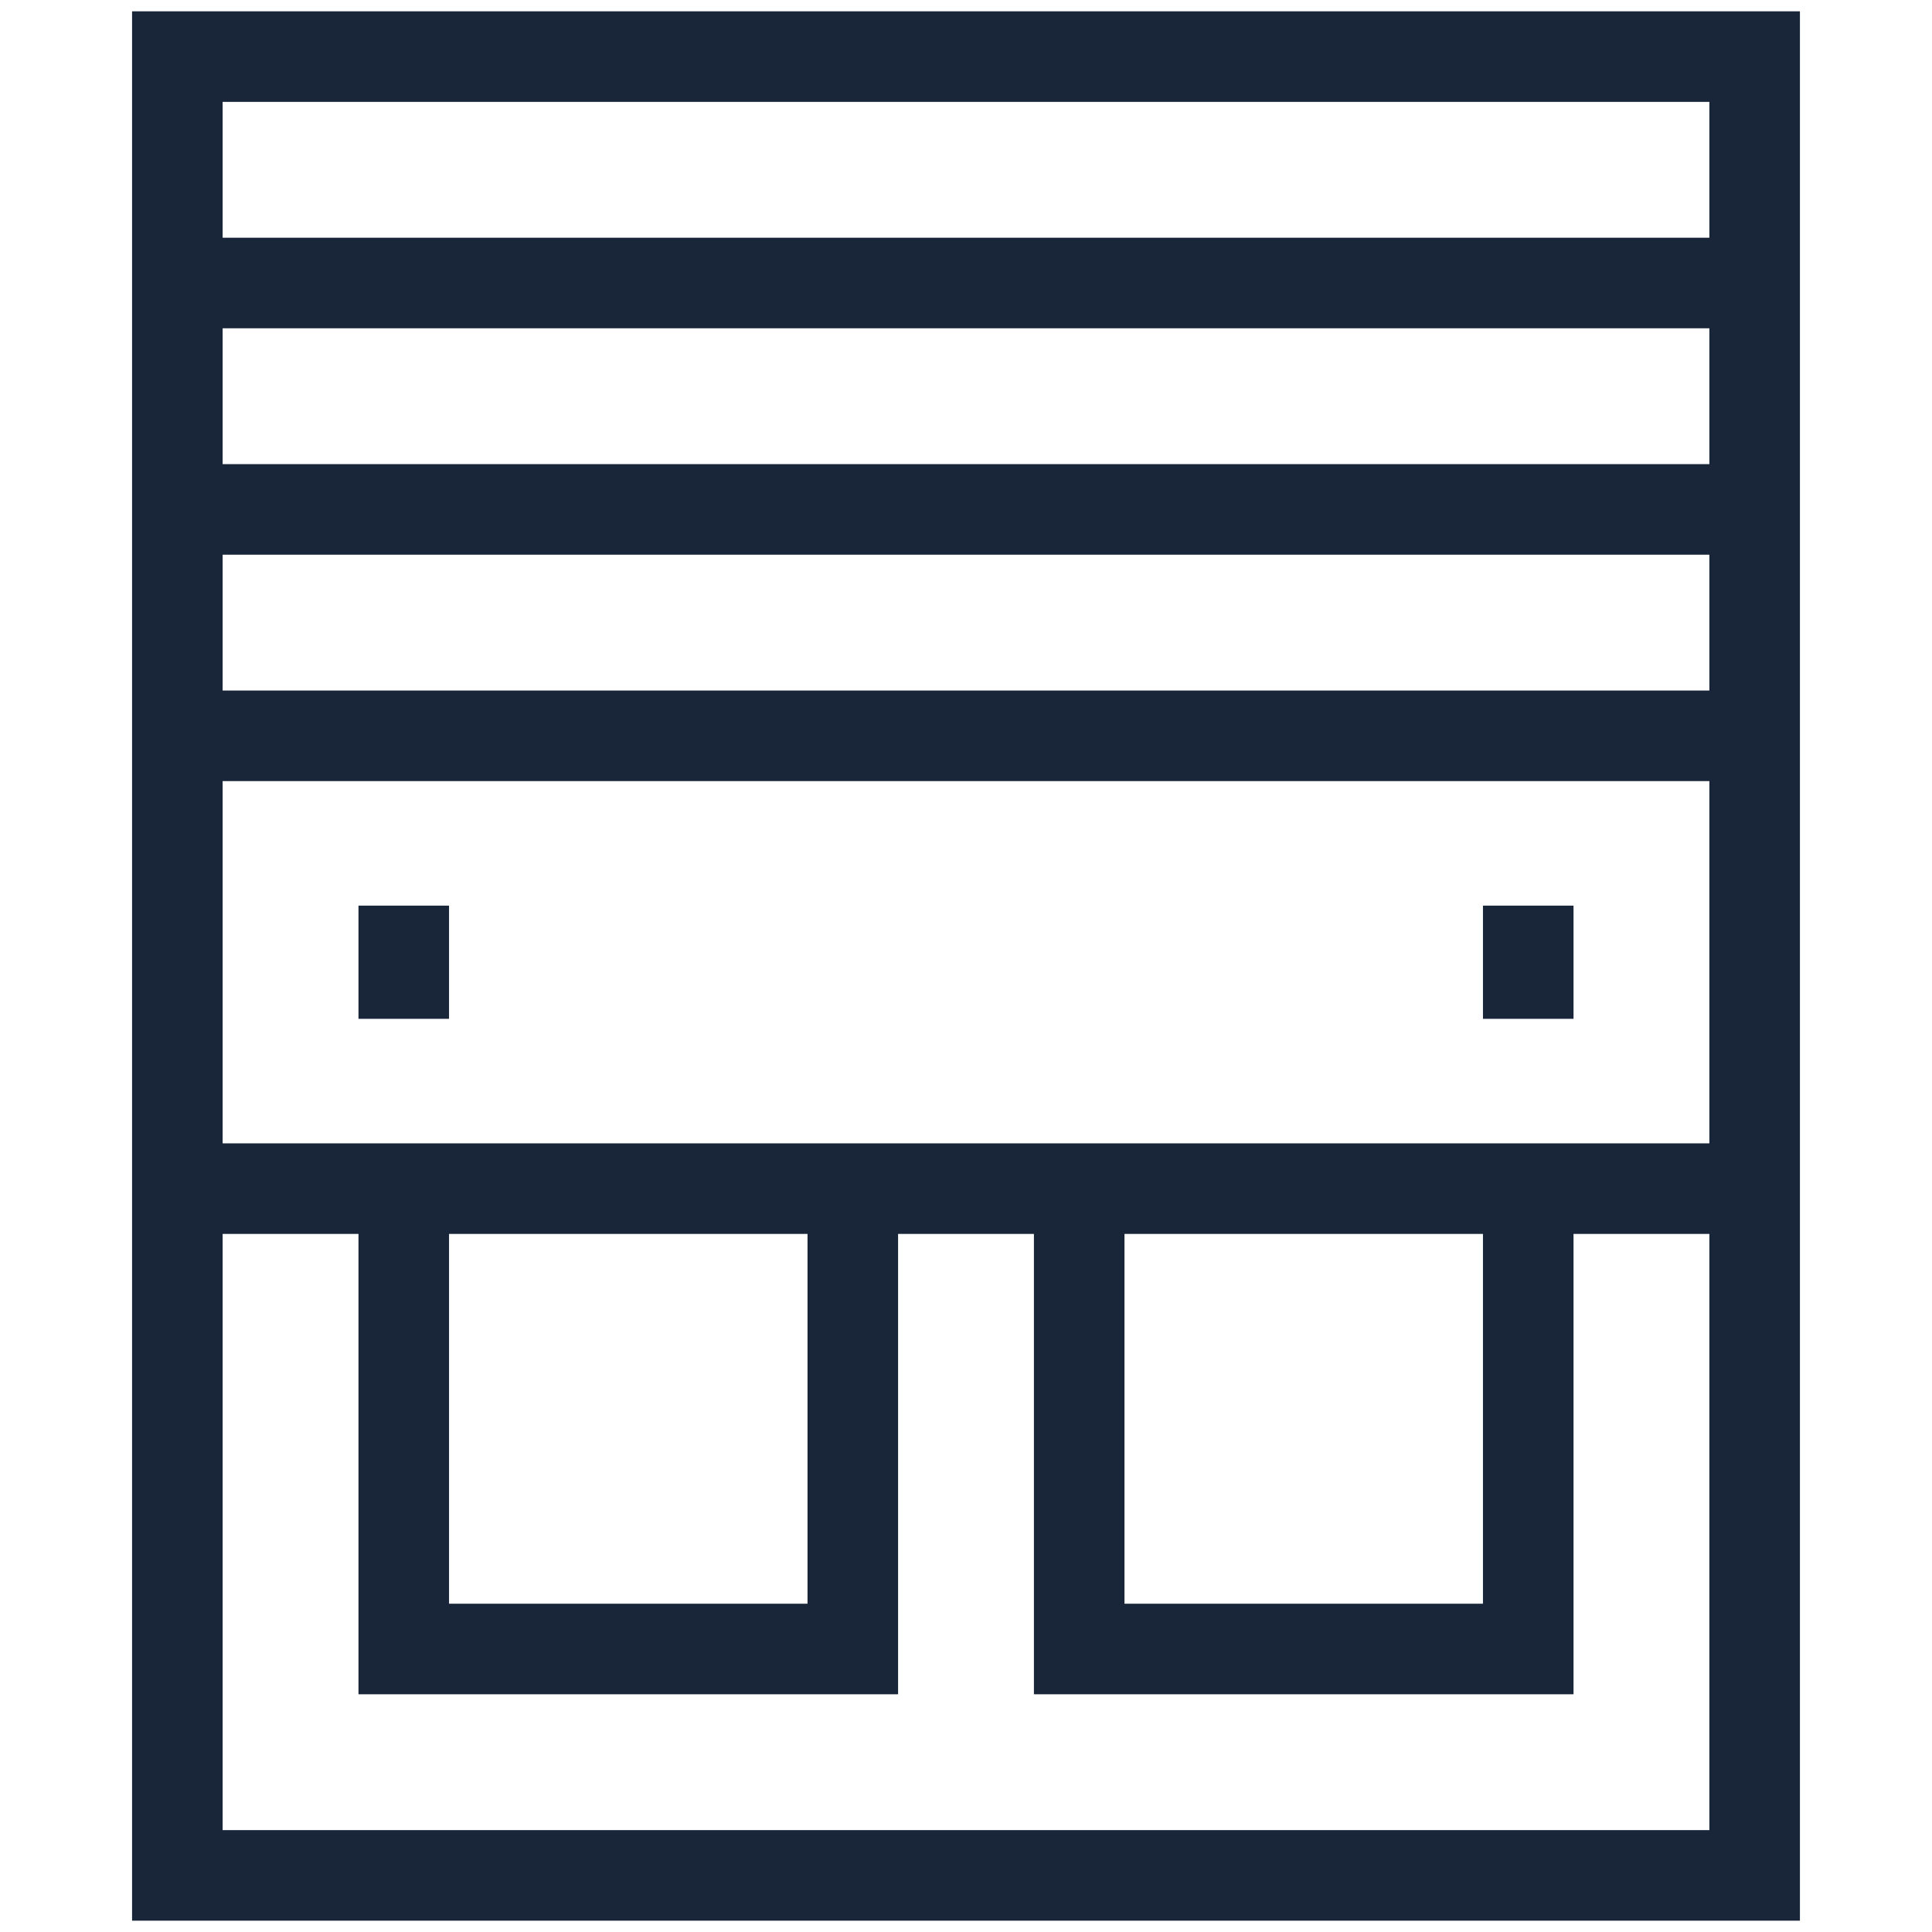
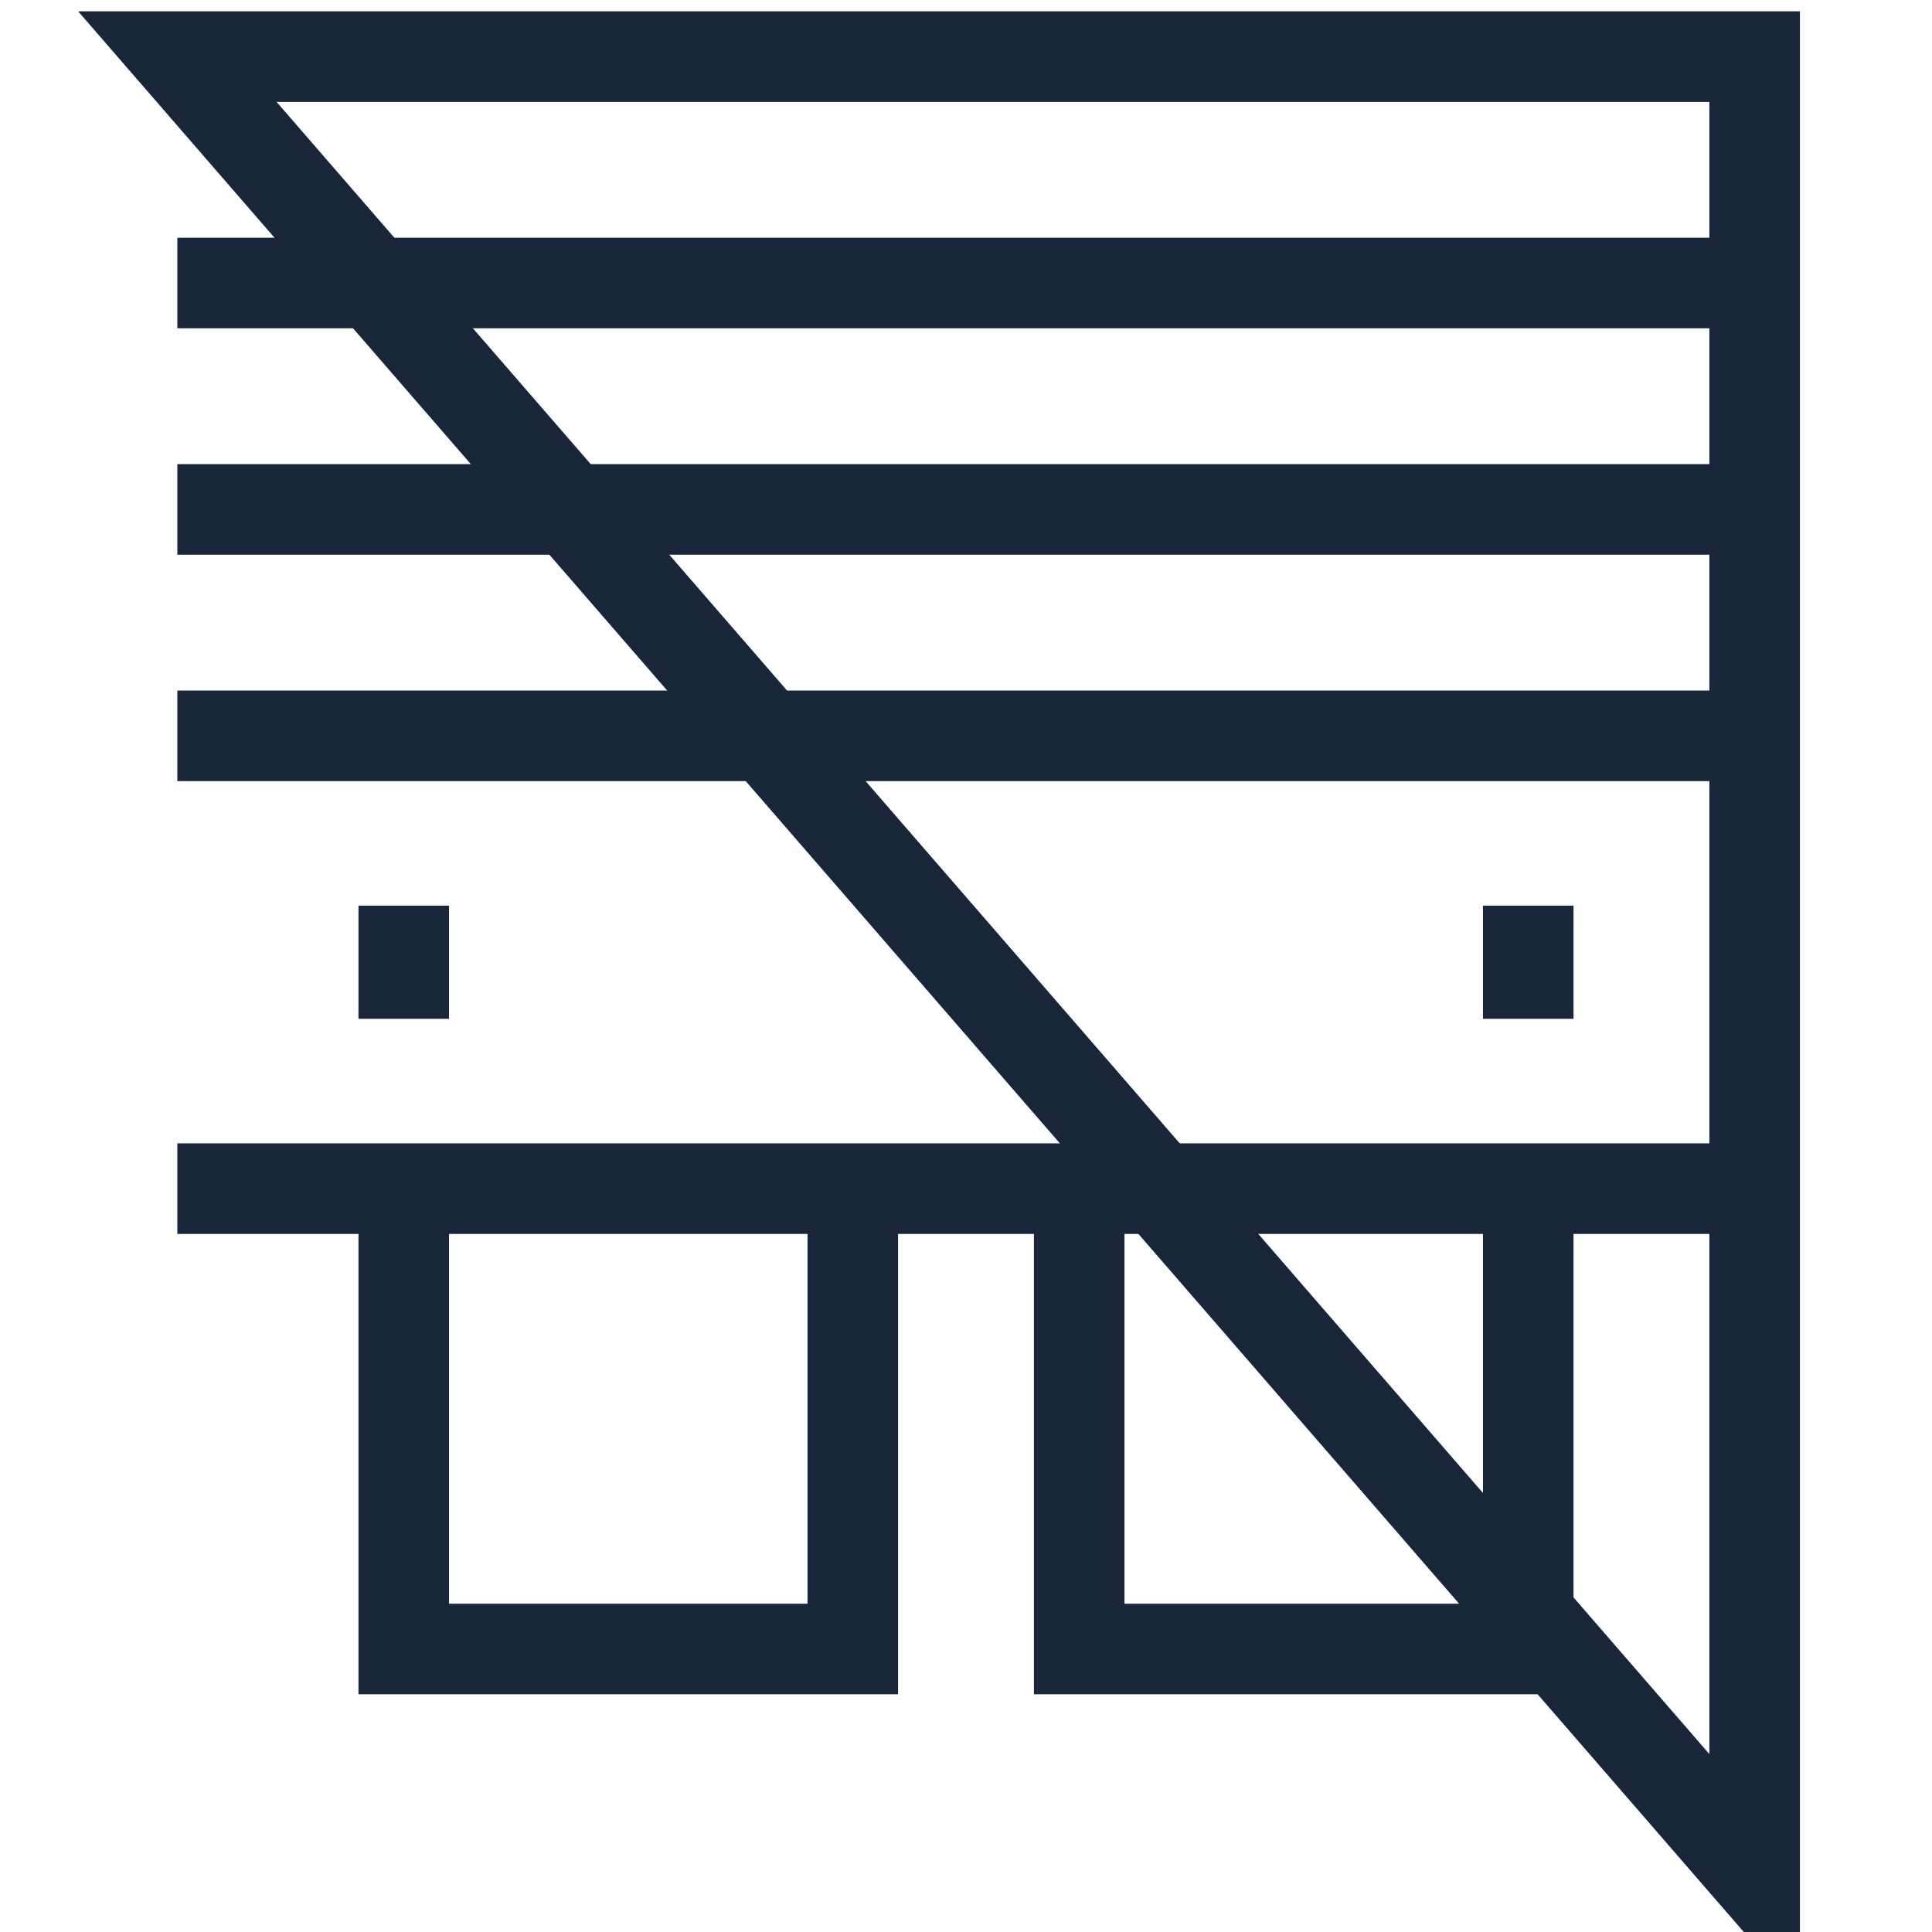
<svg xmlns="http://www.w3.org/2000/svg" id="Layer_1" data-name="Layer 1" width="512" height="512" viewBox="0 0 512 512">
-   <rect width="512" height="512" fill="#fff" opacity="0" />
-   <path d="M47,15H465V497H47Z" fill="none" stroke="#19263a" stroke-miterlimit="10" stroke-width="24" />
+   <path d="M47,15H465V497Z" fill="none" stroke="#19263a" stroke-miterlimit="10" stroke-width="24" />
  <path d="M405,315V437H286V315m-60,0V437H107V315m-60,0H465m0-120H47m418-60H47M465,75H47M405,270V240M107,270V240" fill="none" stroke="#19263a" stroke-miterlimit="10" stroke-width="24" />
</svg>